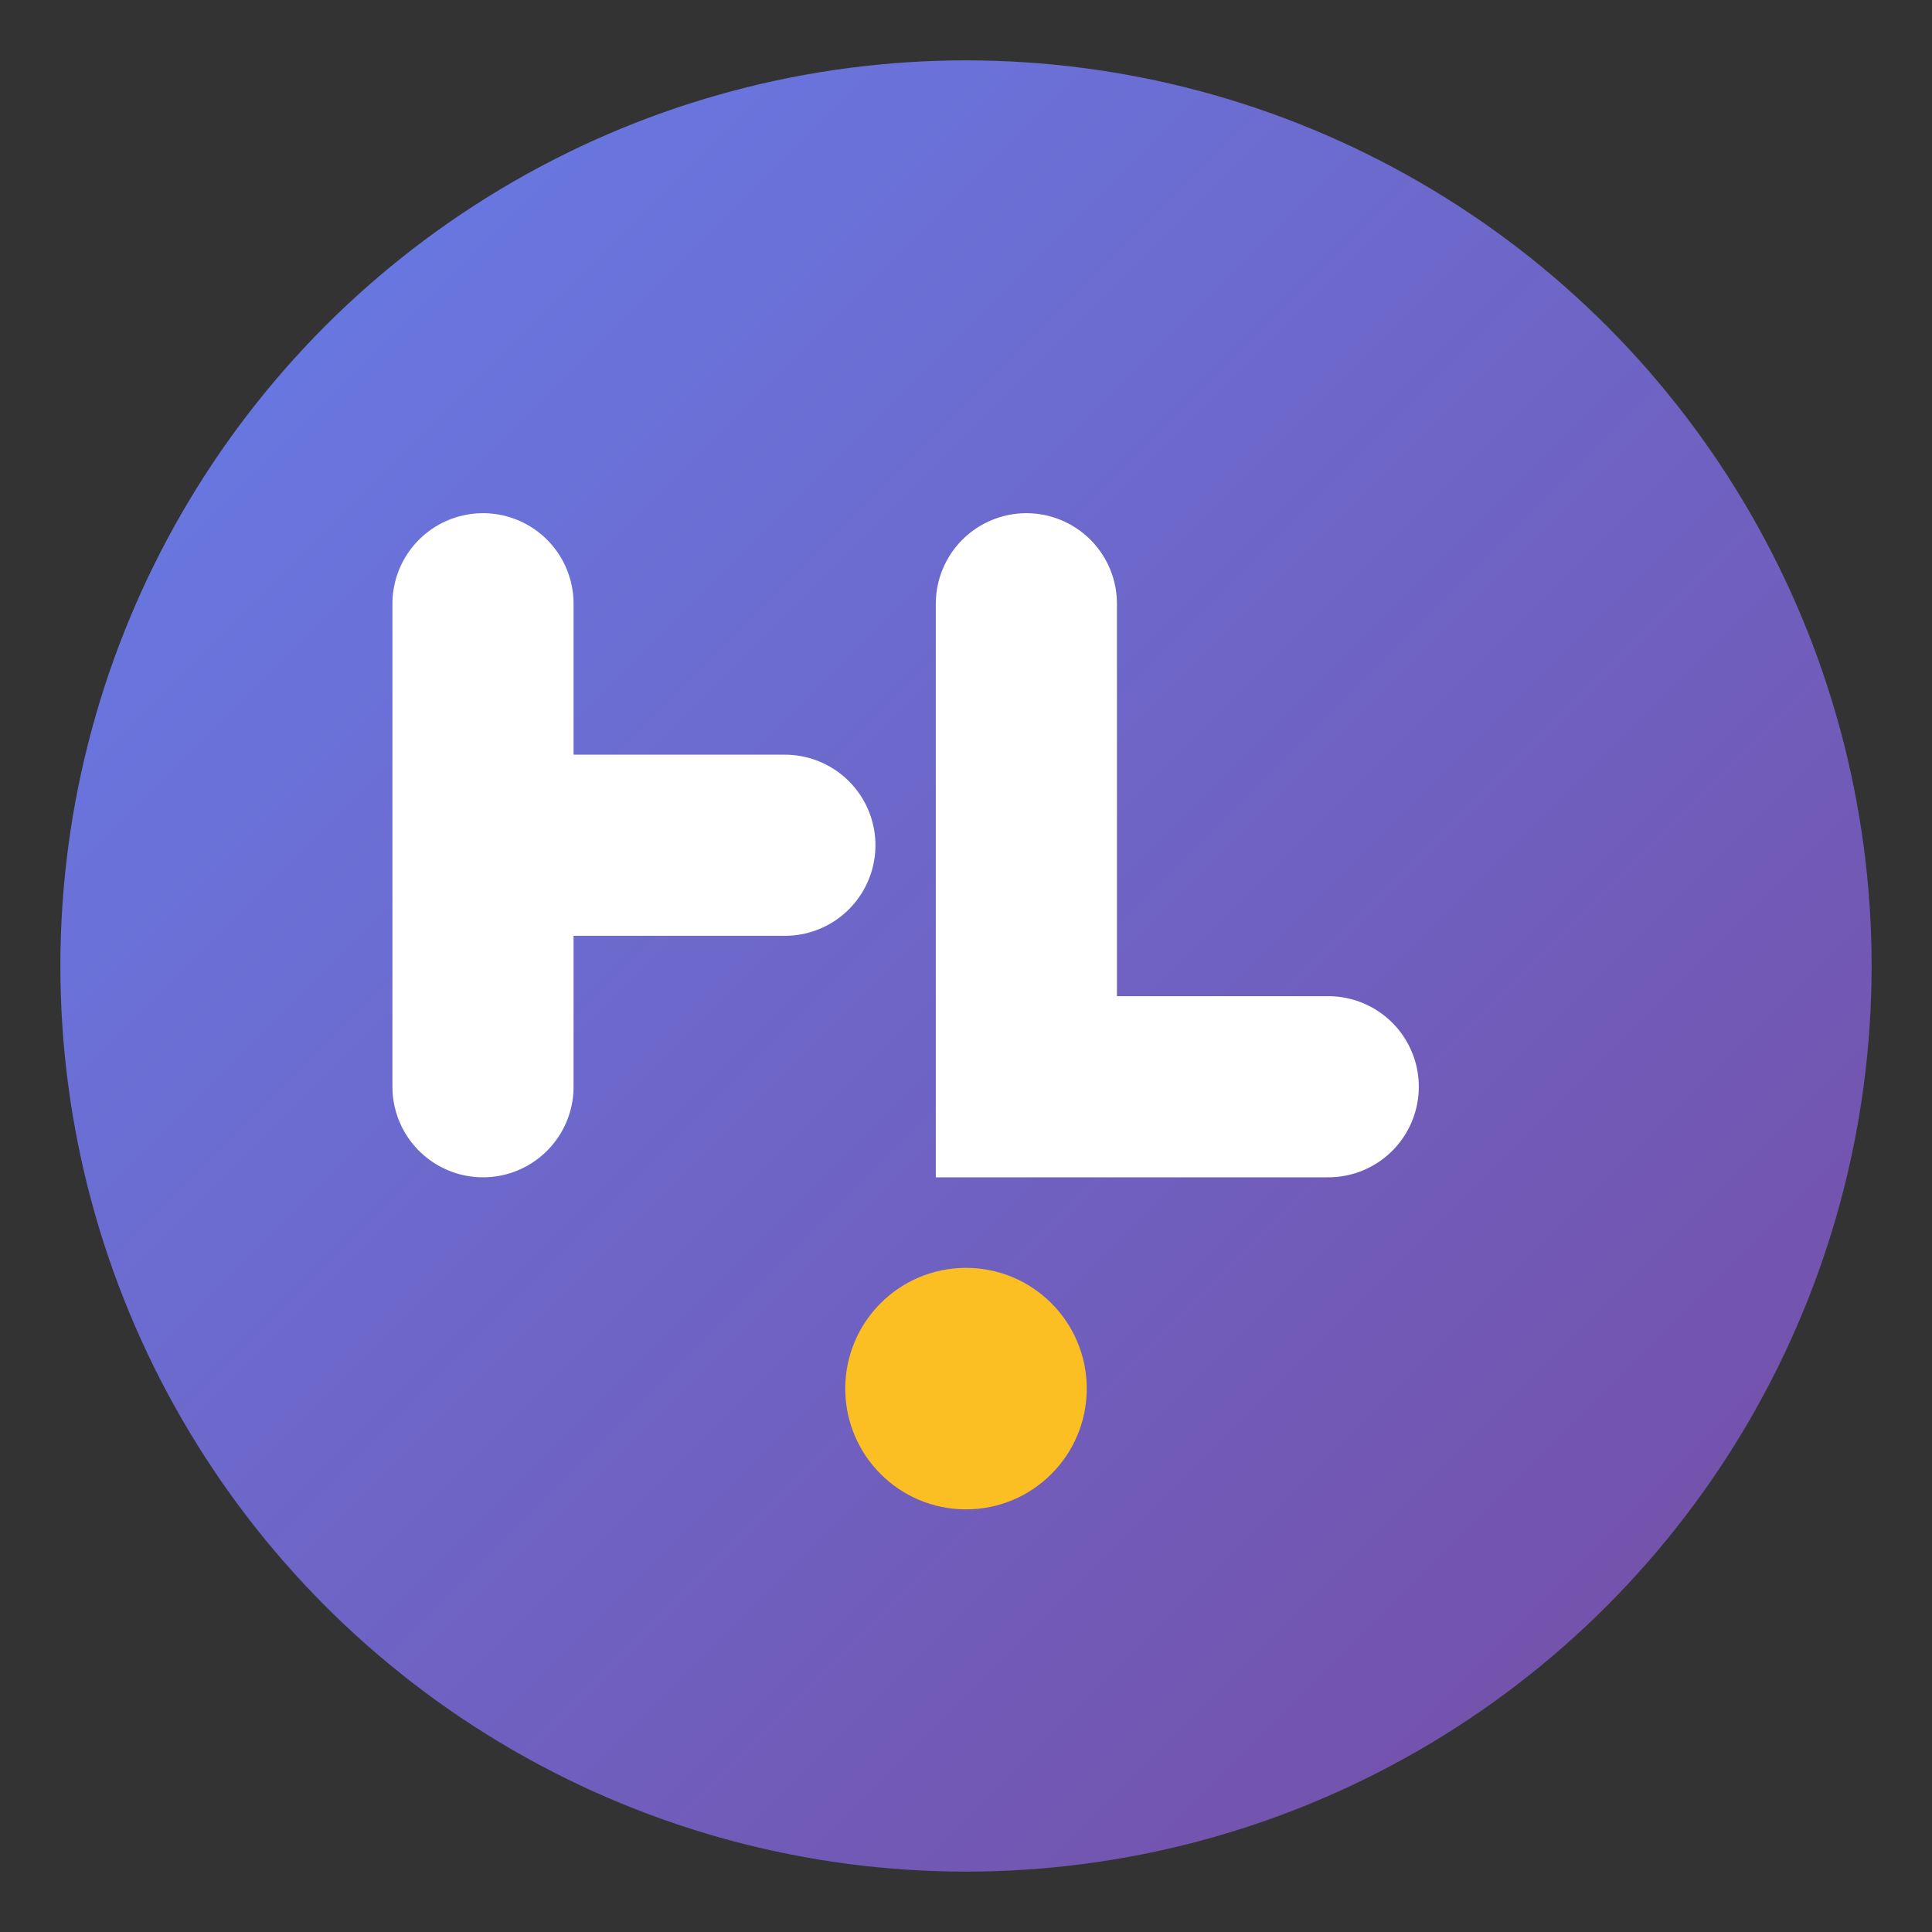
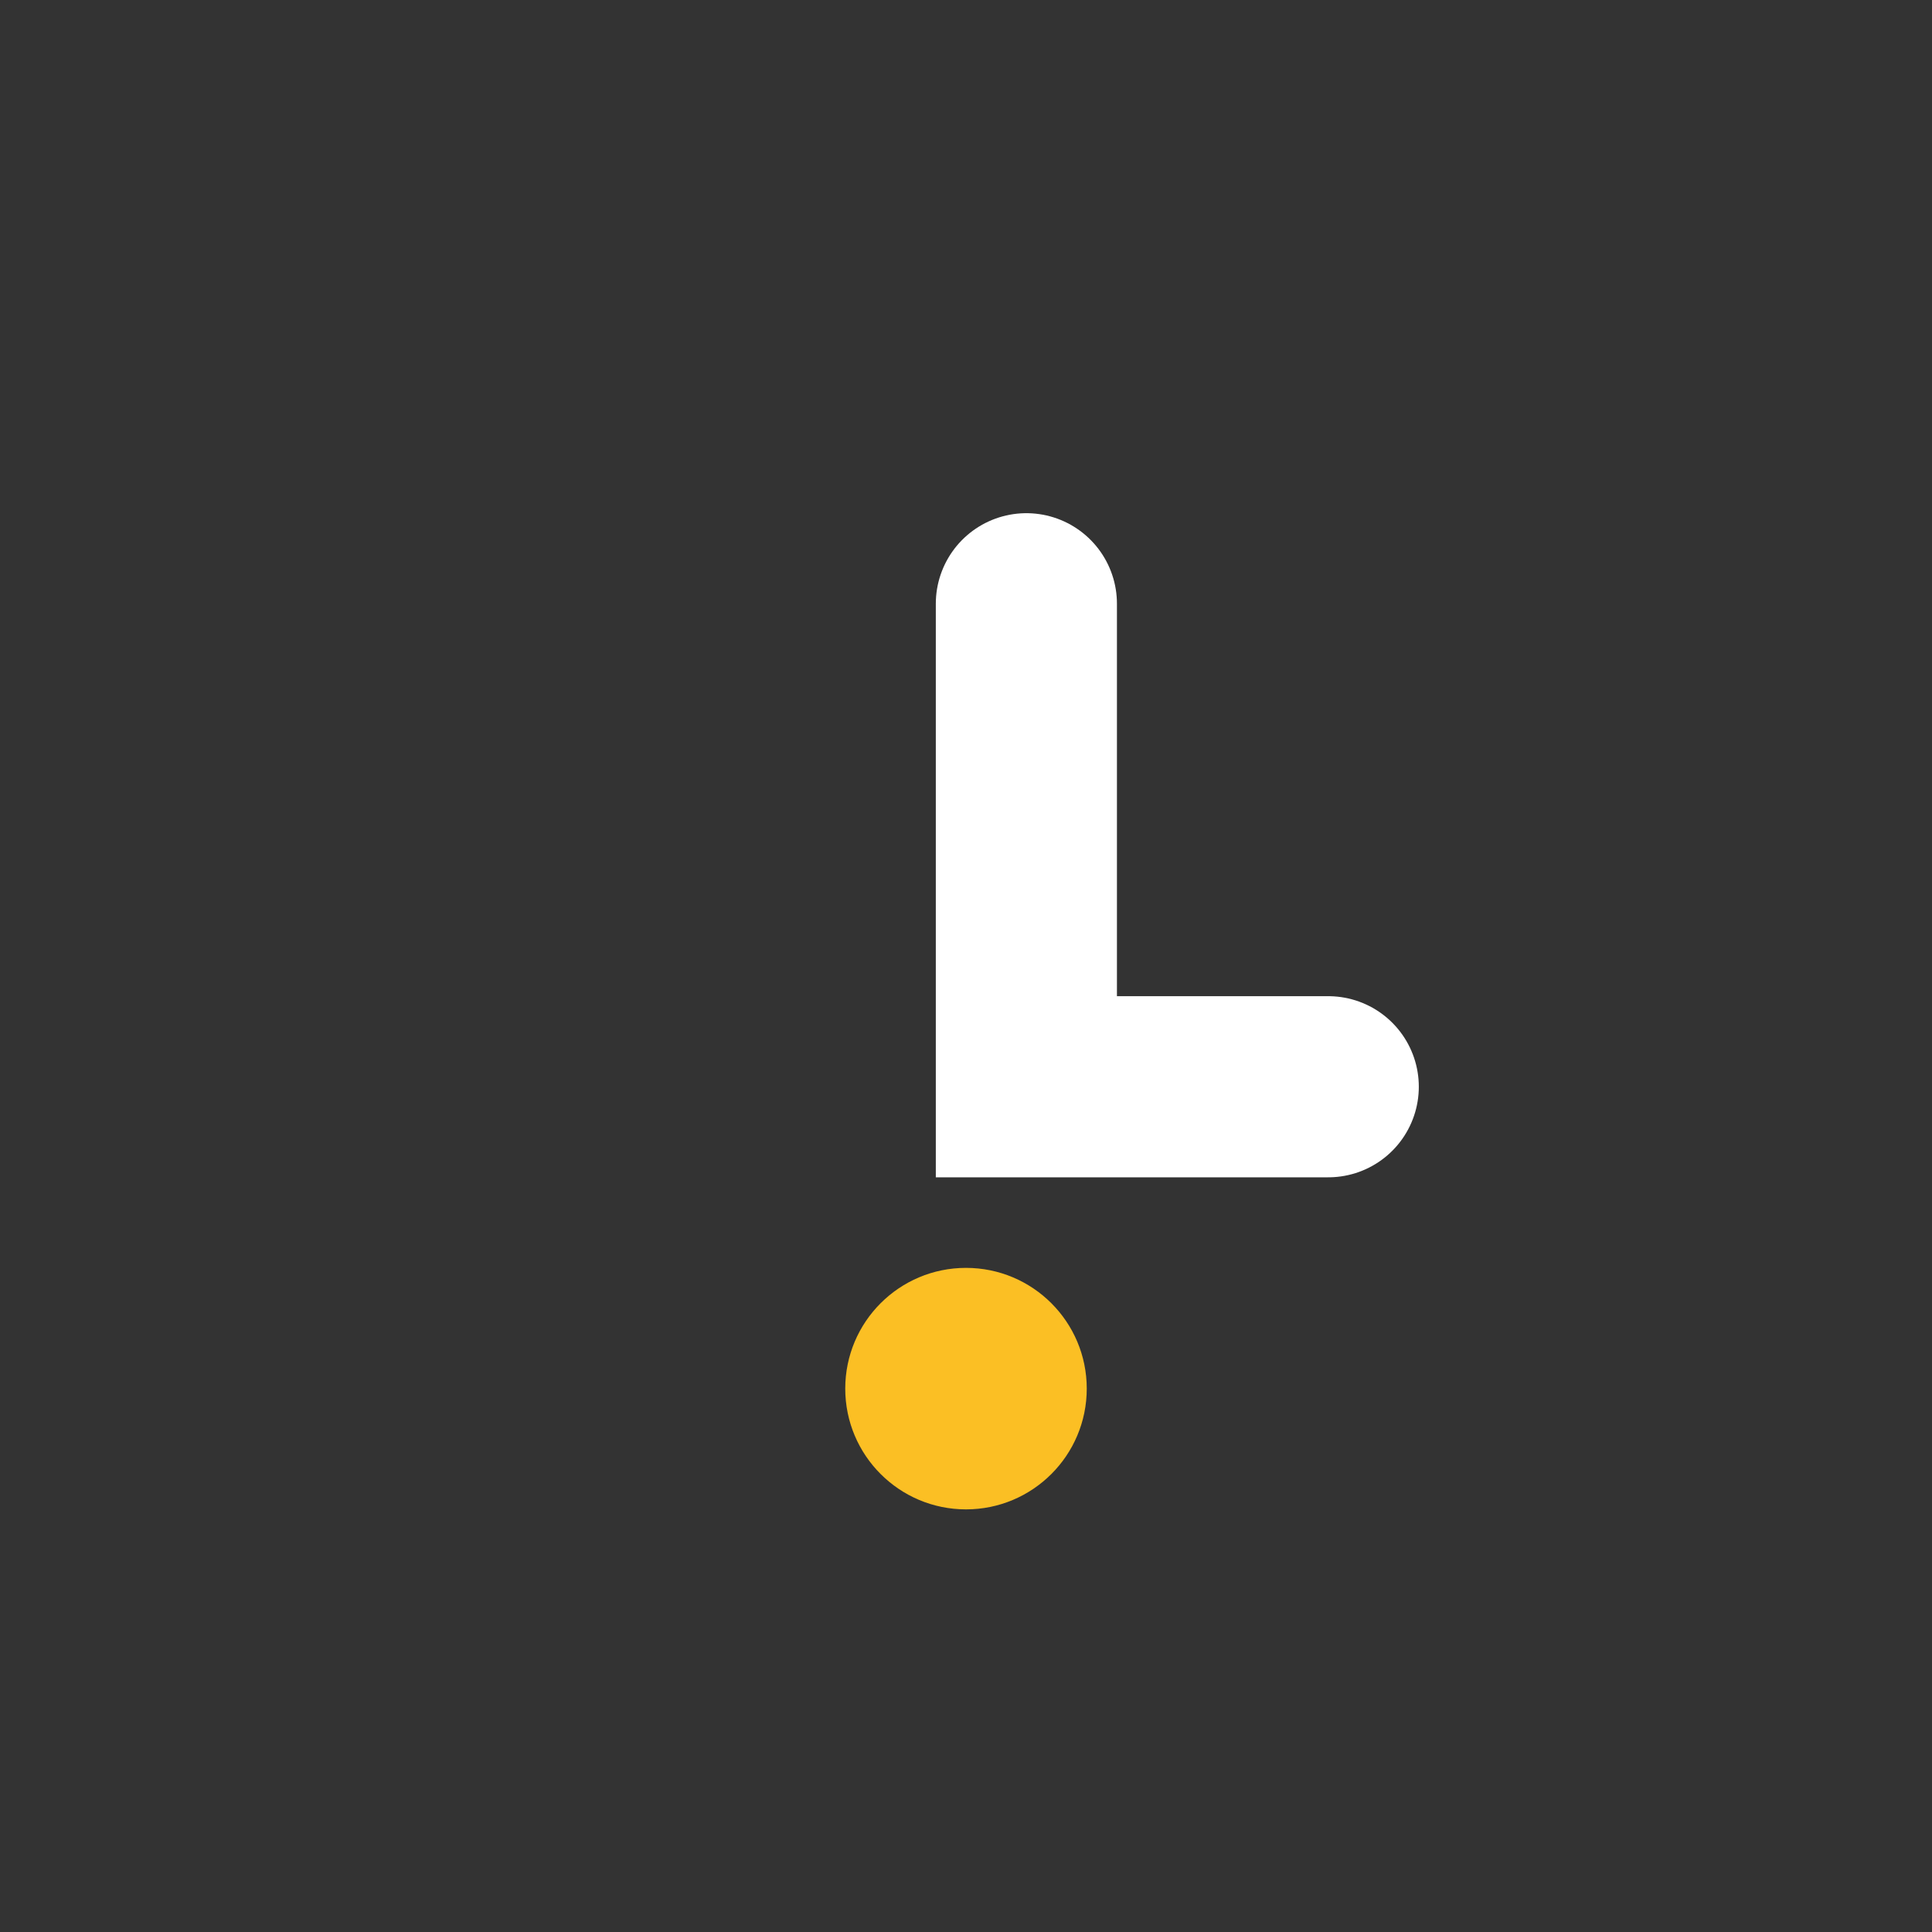
<svg xmlns="http://www.w3.org/2000/svg" width="16" height="16" viewBox="0 0 16 16">
  <rect x="0" y="0" width="16" height="16" fill="#333333" stroke="none" />
  <defs>
    <linearGradient id="grad16" x1="0%" y1="0%" x2="100%" y2="100%">
      <stop offset="0%" style="stop-color:#667eea;stop-opacity:1" />
      <stop offset="100%" style="stop-color:#764ba2;stop-opacity:1" />
    </linearGradient>
  </defs>
-   <circle cx="8" cy="8" r="7.5" fill="url(#grad16)" />
  <g transform="translate(8, 8)" stroke="white" stroke-width="1.5" fill="none" stroke-linecap="round">
-     <path d="M -4,-3 L -4,1 M -4,-1 L -1.5,-1" />
    <path d="M 0.5,-3 L 0.5,1 L 3,1" />
  </g>
  <circle cx="8" cy="11.5" r="1" fill="#fbbf24" />
</svg>